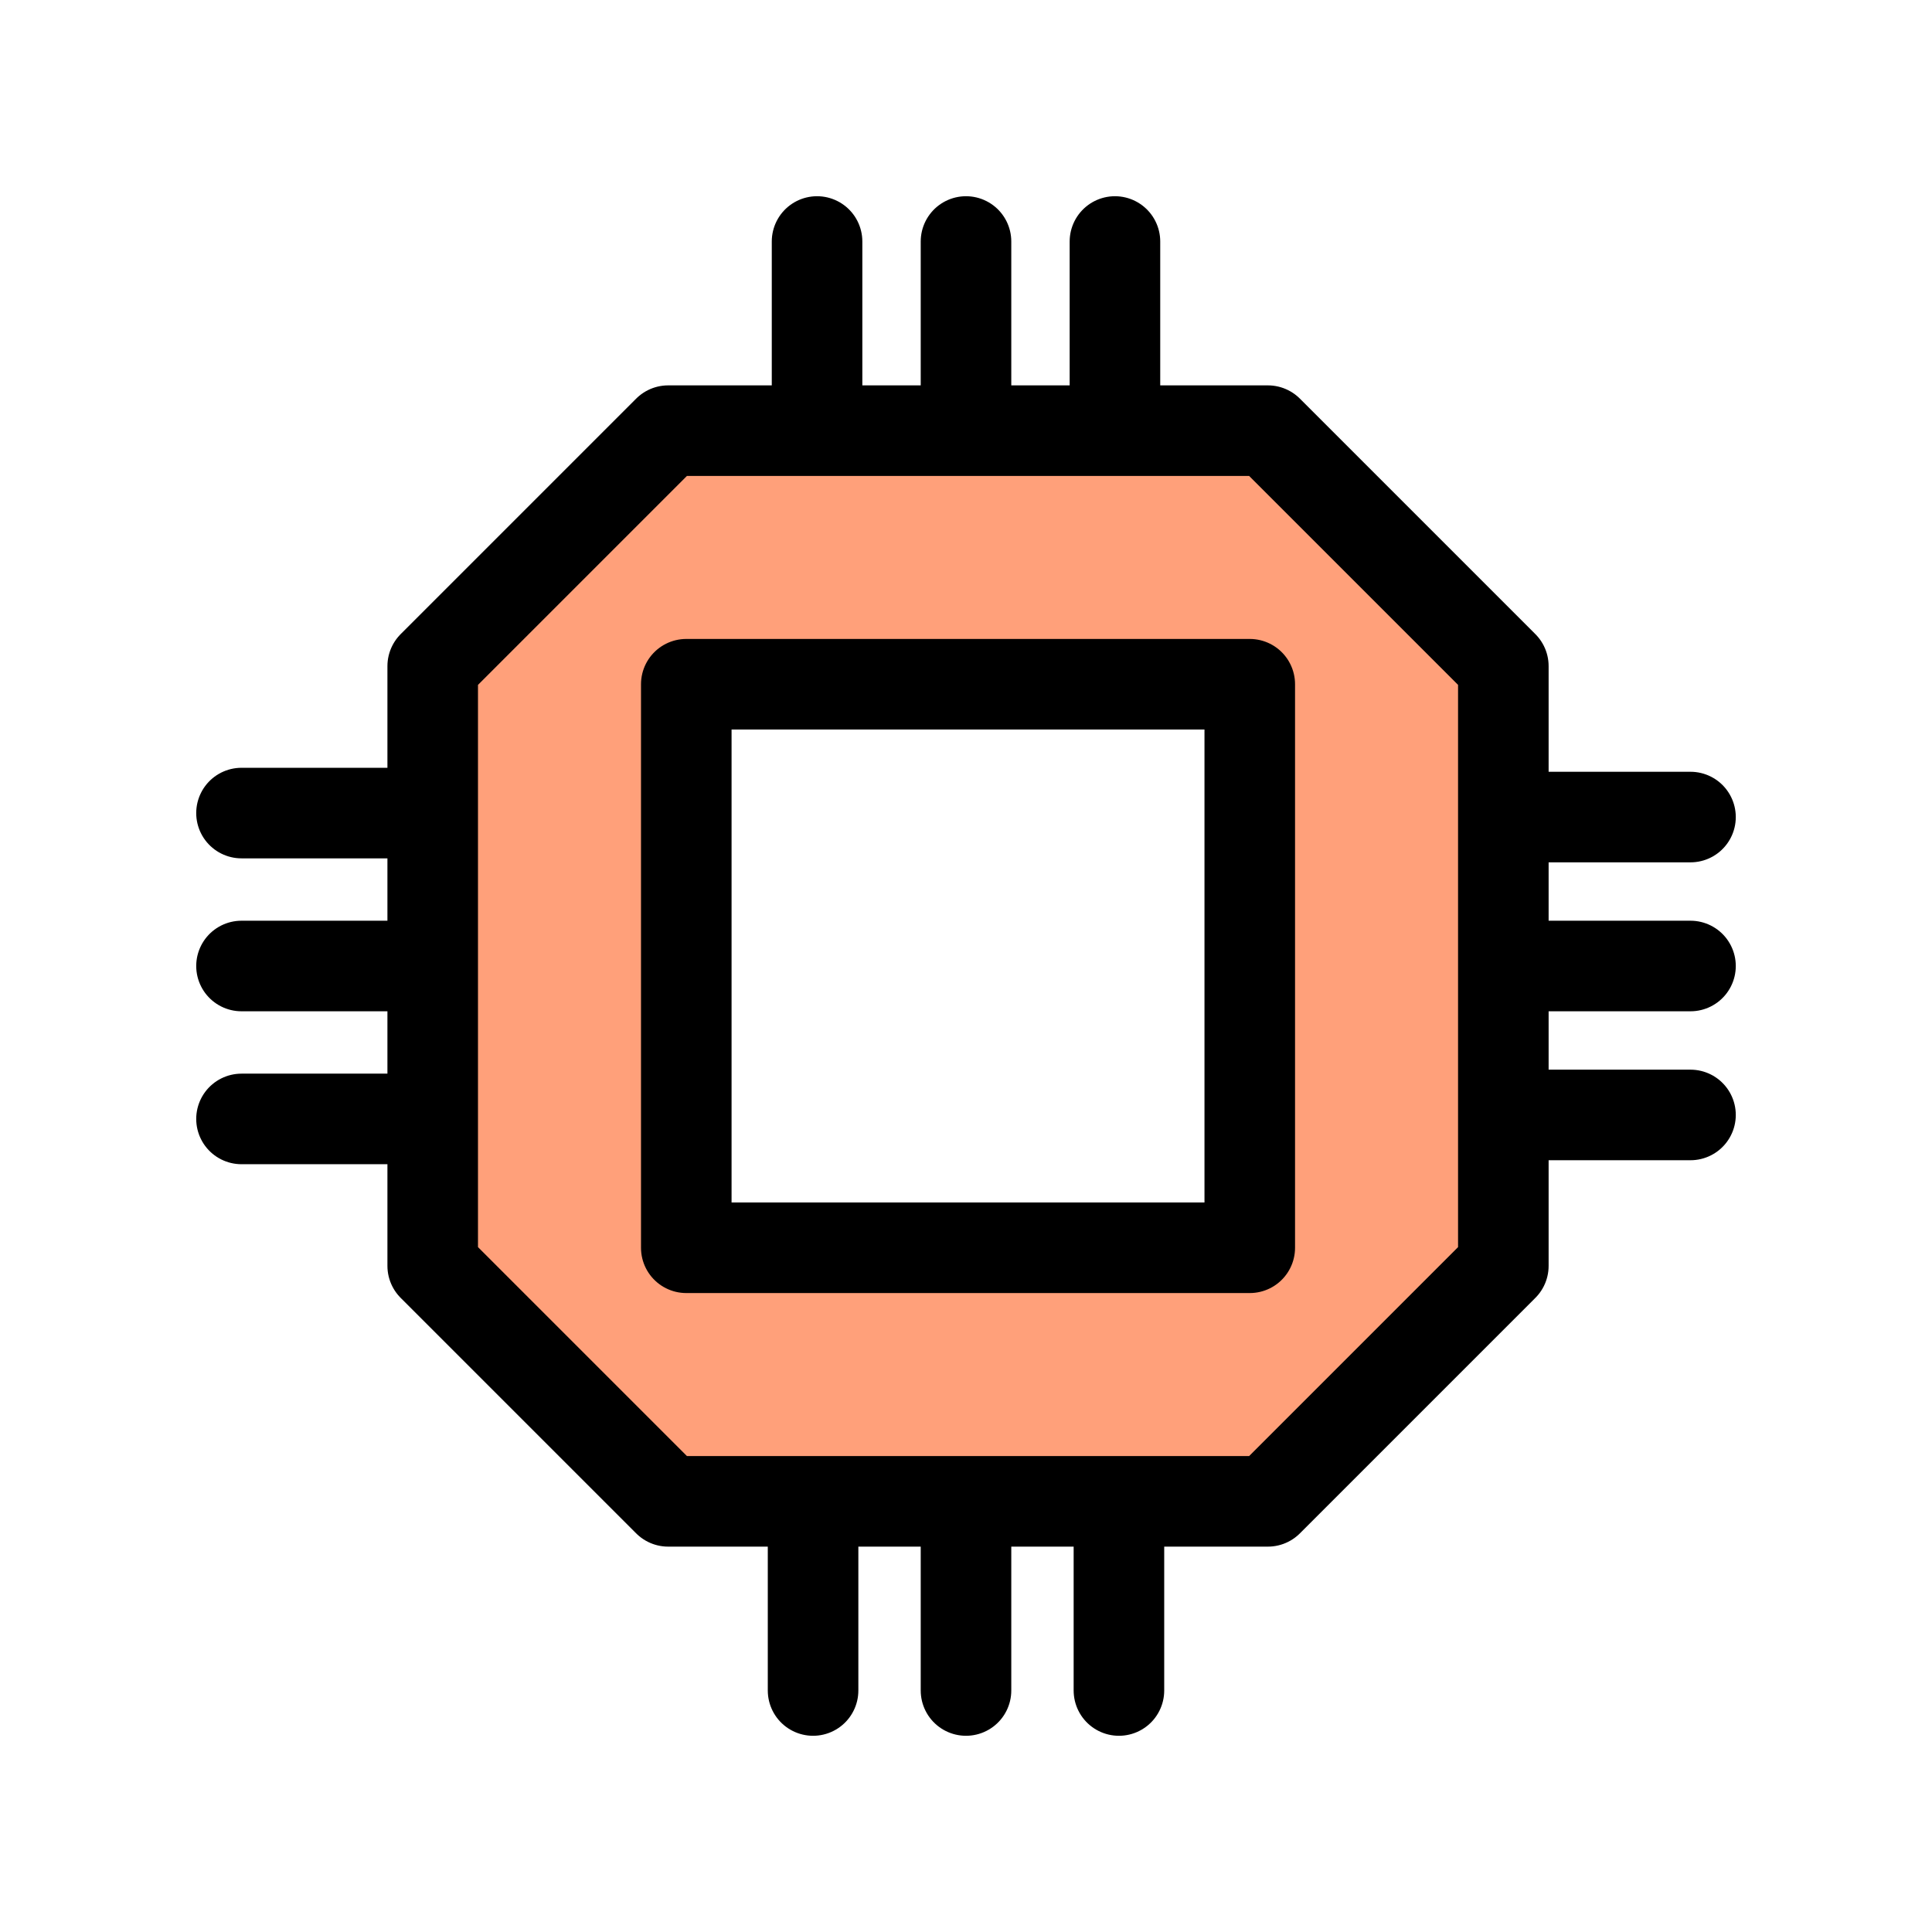
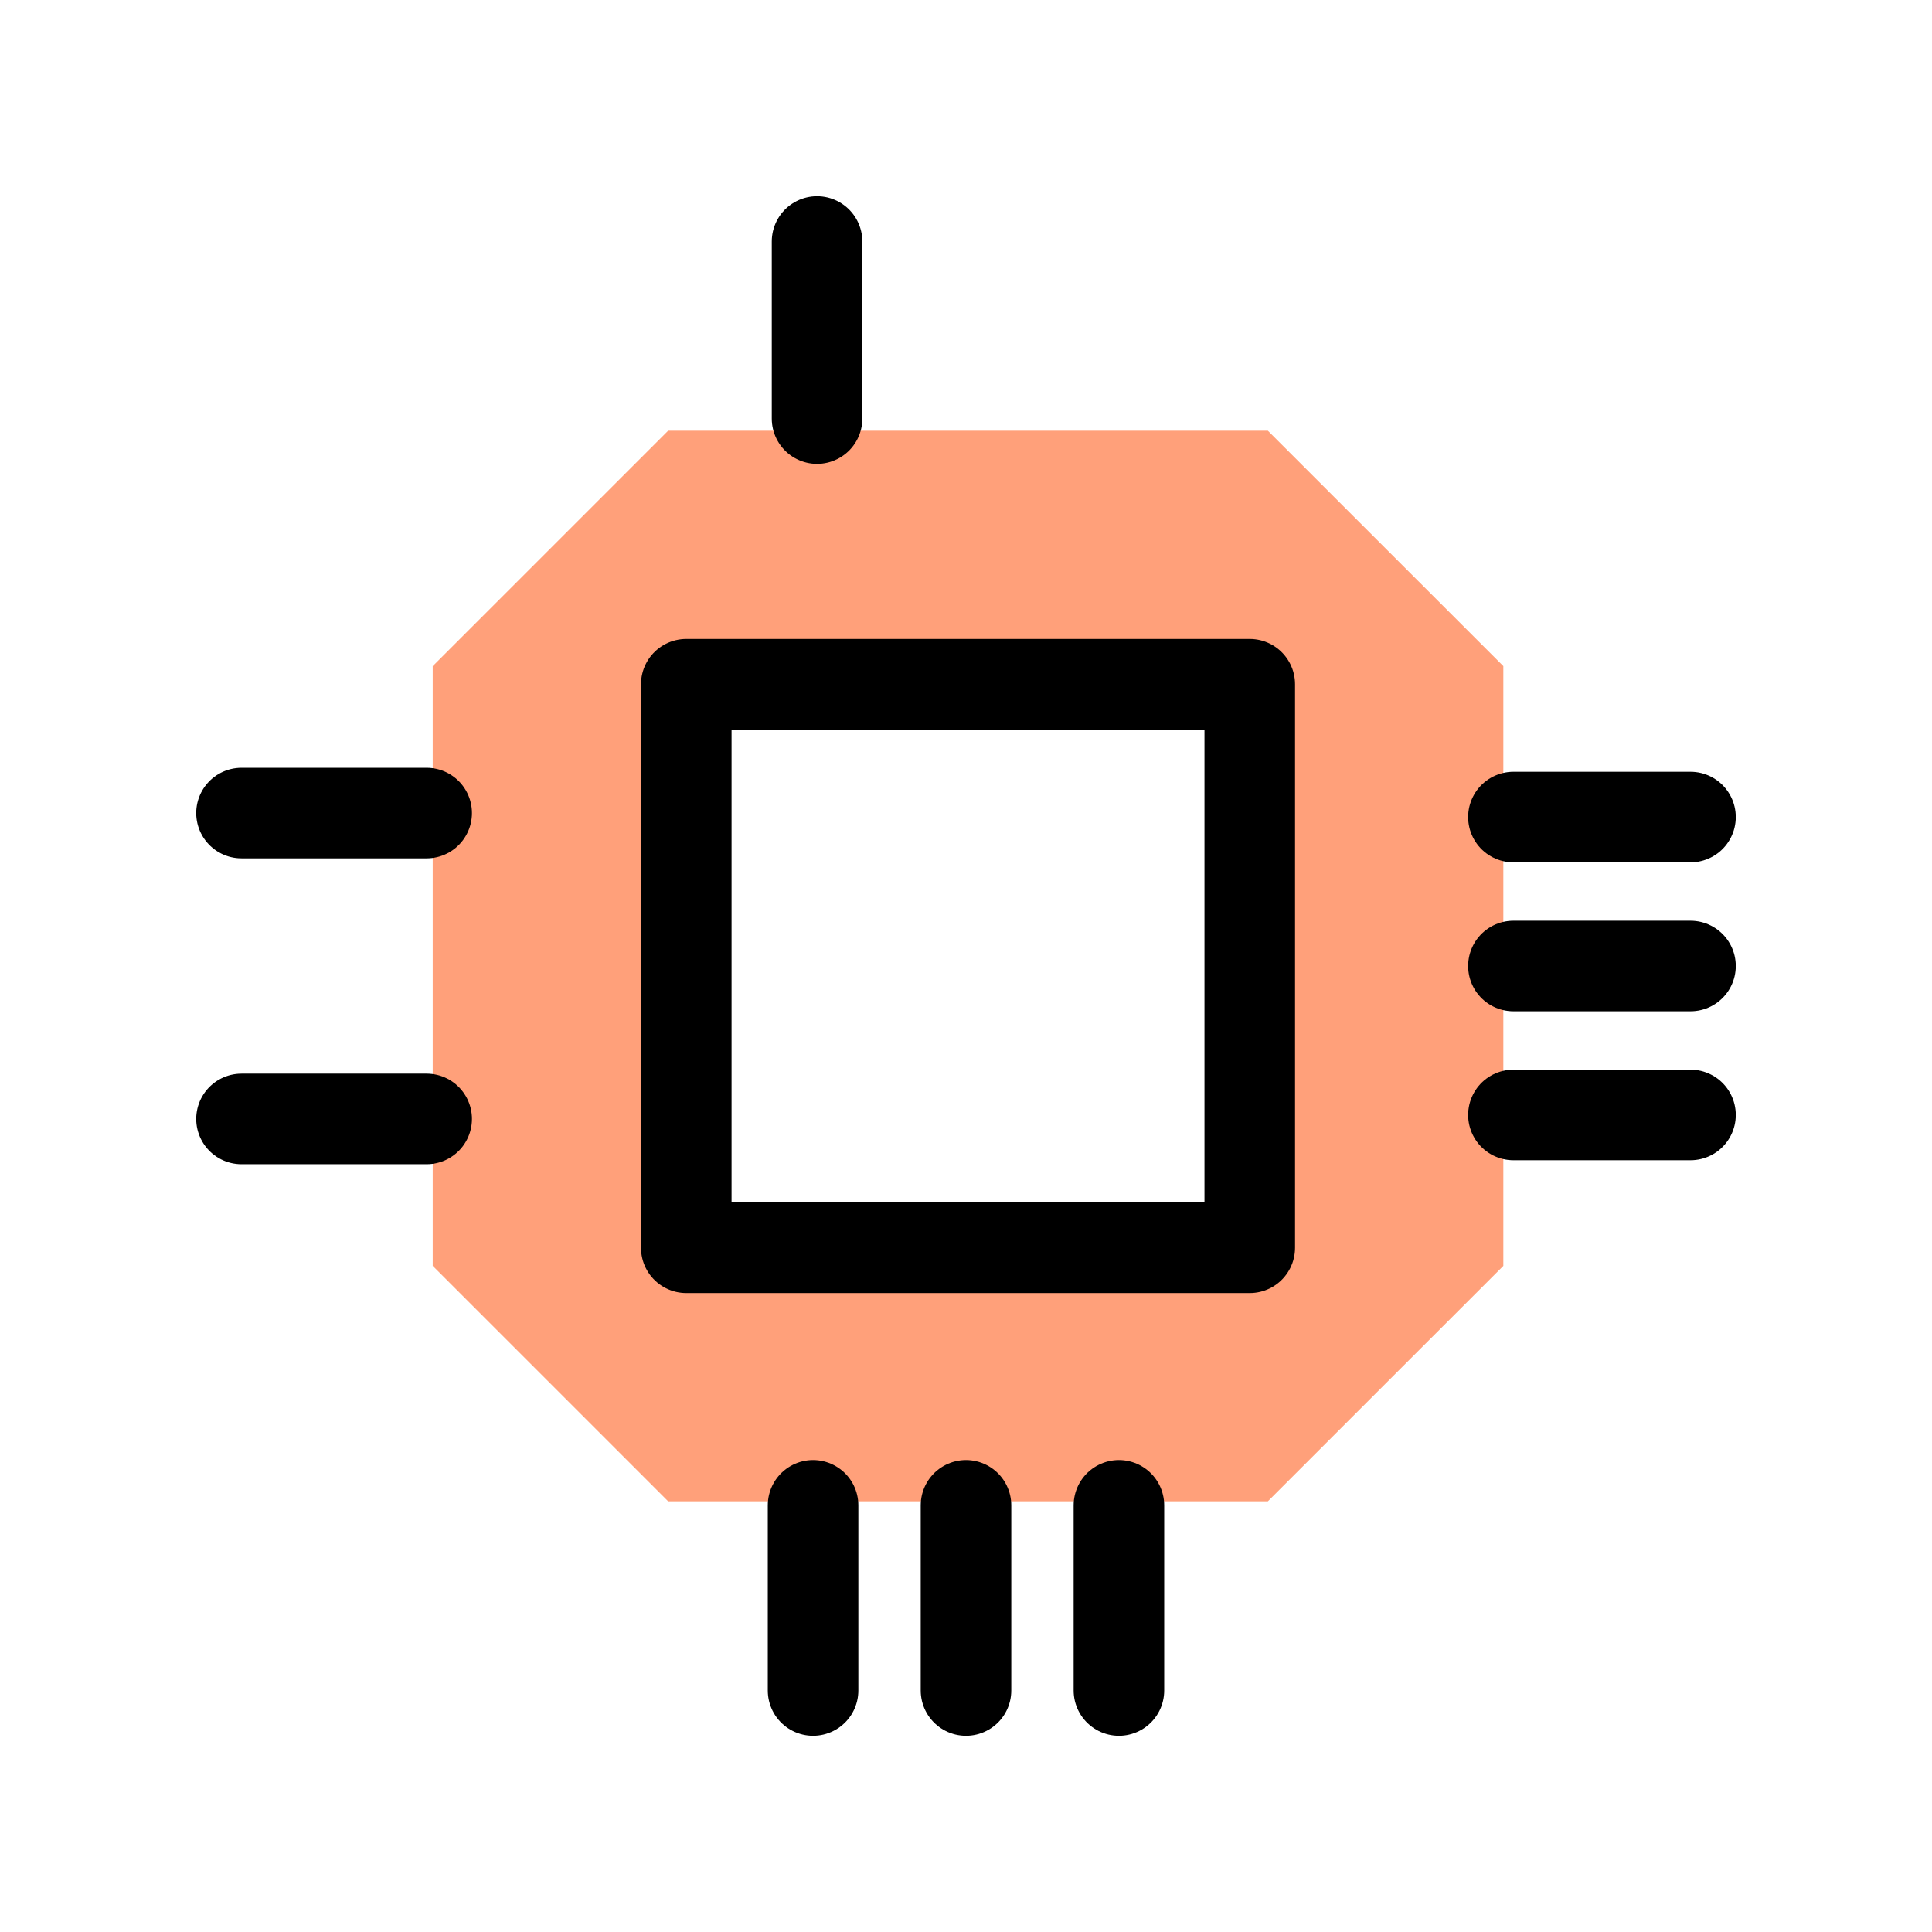
<svg xmlns="http://www.w3.org/2000/svg" width="32" height="32" viewBox="0 0 32 32" fill="none">
  <path d="M21 7.134L24.9 11.033V20.967L21 24.866H11.066L7.167 20.967V11.033L11.066 7.134H21ZM11.366 20.667H20.7V11.333H11.366V20.667Z" fill="#FFA07A" />
  <path d="M13.533 4V6.933" stroke="black" stroke-width="1.5" stroke-linecap="round" stroke-linejoin="round" />
-   <path d="M16 4V6.933" stroke="black" stroke-width="1.5" stroke-linecap="round" stroke-linejoin="round" />
-   <path d="M18.467 4V6.933" stroke="black" stroke-width="1.5" stroke-linecap="round" stroke-linejoin="round" />
  <path d="M13.467 24.933V28" stroke="black" stroke-width="1.5" stroke-linecap="round" stroke-linejoin="round" />
  <path d="M16 24.933V28" stroke="black" stroke-width="1.5" stroke-linecap="round" stroke-linejoin="round" />
  <path d="M18.533 24.933V28" stroke="black" stroke-width="1.5" stroke-linecap="round" stroke-linejoin="round" />
  <path d="M28 13.533H25.067" stroke="black" stroke-width="1.5" stroke-linecap="round" stroke-linejoin="round" />
  <path d="M28 16H25.067" stroke="black" stroke-width="1.5" stroke-linecap="round" stroke-linejoin="round" />
  <path d="M28 18.467H25.067" stroke="black" stroke-width="1.5" stroke-linecap="round" stroke-linejoin="round" />
  <path d="M7.067 13.467H4" stroke="black" stroke-width="1.5" stroke-linecap="round" stroke-linejoin="round" />
-   <path d="M7.067 16H4" stroke="black" stroke-width="1.5" stroke-linecap="round" stroke-linejoin="round" />
  <path d="M7.067 18.533H4" stroke="black" stroke-width="1.5" stroke-linecap="round" stroke-linejoin="round" />
-   <path d="M21 7.133H11.067L7.167 11.033V20.967L11.067 24.867H21L24.9 20.967V11.033L21 7.133Z" stroke="black" stroke-width="1.5" stroke-linecap="round" stroke-linejoin="round" />
-   <path d="M20.7 11.333H11.367V20.667H20.7V11.333Z" stroke="black" stroke-width="1.5" stroke-linecap="round" stroke-linejoin="round" />
+   <path d="M20.7 11.333H11.367V20.667H20.7V11.333" stroke="black" stroke-width="1.5" stroke-linecap="round" stroke-linejoin="round" />
</svg>